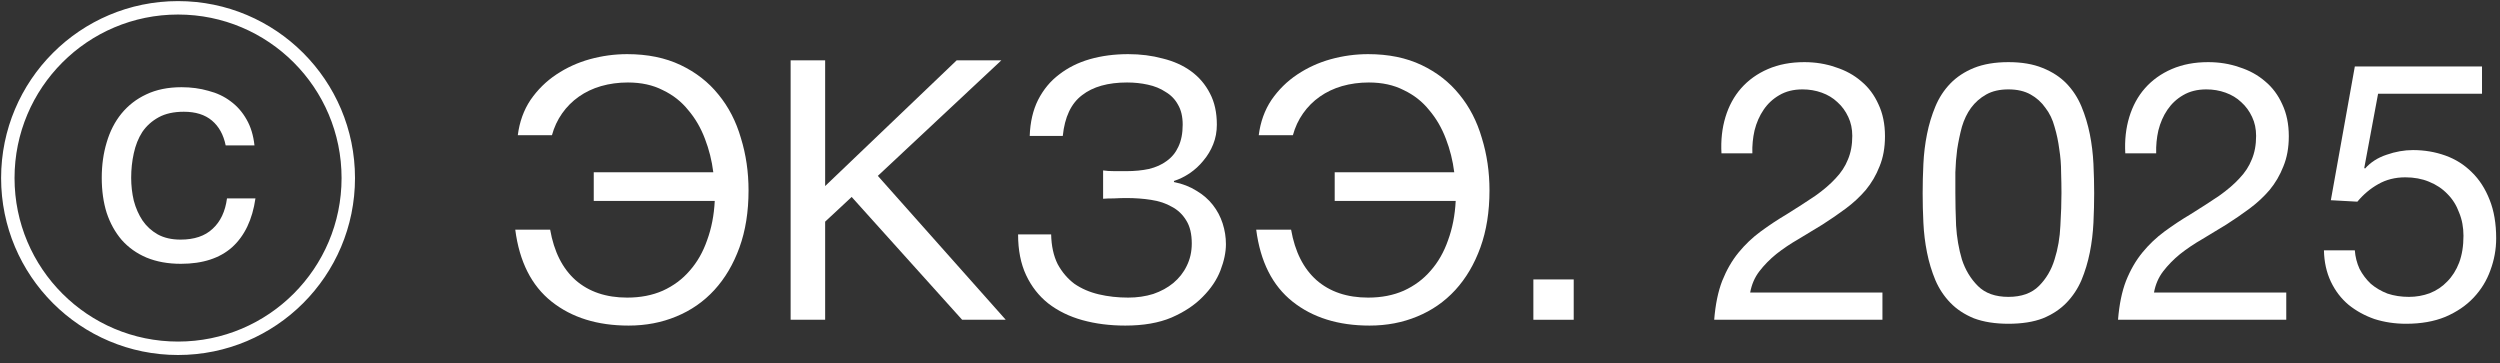
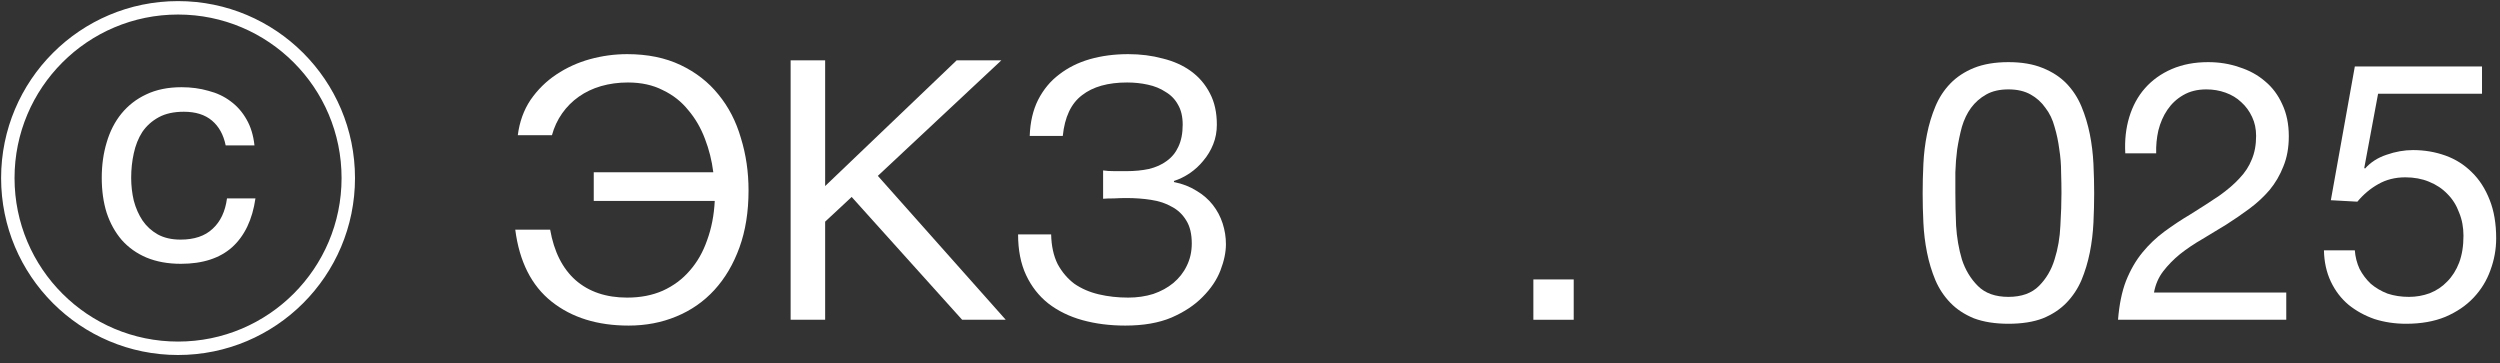
<svg xmlns="http://www.w3.org/2000/svg" width="172" height="25" viewBox="0 0 172 25" fill="none">
  <rect x="0" y="0" width="172" height="25" fill="#333333" stroke="none" />
  <path d="M43.25 22.4C41.1 22.4 39.334 21.85 37.95 20.75C36.567 19.65 35.733 18 35.45 15.8H37.85C38.117 17.316 38.7 18.475 39.6 19.275C40.517 20.075 41.7 20.475 43.15 20.475C44.067 20.475 44.883 20.316 45.6 20C46.334 19.666 46.95 19.208 47.45 18.625C47.967 18.041 48.367 17.341 48.65 16.525C48.95 15.708 49.125 14.808 49.175 13.825H40.85V11.85H49.075C48.975 11.05 48.783 10.283 48.5 9.55C48.217 8.8 47.834 8.141 47.35 7.575C46.883 6.991 46.3 6.533 45.6 6.2C44.917 5.85 44.117 5.675 43.2 5.675C42.55 5.675 41.934 5.758 41.35 5.925C40.783 6.091 40.275 6.333 39.825 6.65C39.375 6.966 38.992 7.35 38.675 7.8C38.358 8.25 38.125 8.75 37.975 9.3H35.625C35.742 8.383 36.033 7.575 36.5 6.875C36.983 6.175 37.575 5.591 38.275 5.125C38.975 4.658 39.742 4.308 40.575 4.075C41.425 3.841 42.283 3.725 43.15 3.725C44.55 3.725 45.775 3.975 46.825 4.475C47.875 4.975 48.742 5.65 49.425 6.5C50.125 7.35 50.642 8.35 50.975 9.5C51.325 10.633 51.5 11.833 51.5 13.1C51.5 14.566 51.292 15.875 50.875 17.025C50.459 18.175 49.883 19.15 49.15 19.95C48.417 20.75 47.542 21.358 46.525 21.775C45.525 22.191 44.434 22.4 43.25 22.4Z" fill="white" />
  <path d="M54.395 4.15H56.77V12.8L65.82 4.15H68.894L60.395 12.1L69.195 22H66.195L58.594 13.55L56.77 15.25V22H54.395V4.15Z" fill="white" />
  <path d="M77.419 22.4C76.353 22.4 75.369 22.275 74.469 22.025C73.569 21.775 72.786 21.391 72.119 20.875C71.469 20.358 70.961 19.708 70.594 18.925C70.228 18.141 70.044 17.208 70.044 16.125H72.319C72.336 16.925 72.486 17.608 72.769 18.175C73.069 18.725 73.453 19.175 73.919 19.525C74.403 19.858 74.961 20.1 75.594 20.25C76.228 20.4 76.903 20.475 77.619 20.475C78.236 20.475 78.811 20.391 79.344 20.225C79.878 20.041 80.336 19.791 80.719 19.475C81.119 19.141 81.428 18.75 81.644 18.3C81.878 17.833 81.994 17.316 81.994 16.75C81.994 16.1 81.869 15.575 81.619 15.175C81.369 14.758 81.036 14.441 80.619 14.225C80.219 13.991 79.744 13.833 79.194 13.75C78.661 13.666 78.094 13.625 77.494 13.625C77.244 13.625 76.961 13.633 76.644 13.65C76.328 13.65 76.078 13.658 75.894 13.675V11.725C76.094 11.758 76.361 11.775 76.694 11.775C77.028 11.775 77.294 11.775 77.494 11.775C78.061 11.775 78.578 11.725 79.044 11.625C79.528 11.508 79.936 11.325 80.269 11.075C80.619 10.825 80.886 10.5 81.069 10.1C81.269 9.683 81.369 9.175 81.369 8.575C81.369 8.025 81.261 7.566 81.044 7.2C80.844 6.833 80.561 6.541 80.194 6.325C79.844 6.091 79.436 5.925 78.969 5.825C78.519 5.725 78.044 5.675 77.544 5.675C76.228 5.675 75.194 5.966 74.444 6.55C73.694 7.116 73.253 8.05 73.119 9.35H70.844C70.878 8.4 71.069 7.575 71.419 6.875C71.786 6.158 72.269 5.575 72.869 5.125C73.469 4.658 74.169 4.308 74.969 4.075C75.786 3.841 76.669 3.725 77.619 3.725C78.469 3.725 79.261 3.825 79.994 4.025C80.744 4.208 81.394 4.5 81.944 4.9C82.494 5.3 82.928 5.808 83.244 6.425C83.561 7.025 83.719 7.741 83.719 8.575C83.719 9.058 83.636 9.508 83.469 9.925C83.303 10.341 83.078 10.716 82.794 11.05C82.528 11.383 82.211 11.675 81.844 11.925C81.494 12.158 81.136 12.333 80.769 12.45V12.525C81.353 12.641 81.869 12.841 82.319 13.125C82.769 13.391 83.144 13.716 83.444 14.1C83.744 14.483 83.969 14.908 84.119 15.375C84.269 15.841 84.344 16.316 84.344 16.8C84.344 17.35 84.219 17.95 83.969 18.6C83.719 19.25 83.311 19.858 82.744 20.425C82.194 20.991 81.478 21.466 80.594 21.85C79.728 22.216 78.669 22.4 77.419 22.4Z" fill="white" />
-   <path d="M94.227 22.4C92.077 22.4 90.31 21.85 88.927 20.75C87.543 19.65 86.71 18 86.427 15.8H88.827C89.093 17.316 89.677 18.475 90.577 19.275C91.493 20.075 92.677 20.475 94.127 20.475C95.043 20.475 95.86 20.316 96.577 20C97.31 19.666 97.927 19.208 98.427 18.625C98.943 18.041 99.343 17.341 99.627 16.525C99.927 15.708 100.102 14.808 100.152 13.825H91.827V11.85H100.052C99.952 11.05 99.76 10.283 99.477 9.55C99.193 8.8 98.81 8.141 98.327 7.575C97.86 6.991 97.277 6.533 96.577 6.2C95.893 5.85 95.093 5.675 94.177 5.675C93.527 5.675 92.91 5.758 92.327 5.925C91.76 6.091 91.252 6.333 90.802 6.65C90.352 6.966 89.968 7.35 89.652 7.8C89.335 8.25 89.102 8.75 88.952 9.3H86.602C86.718 8.383 87.01 7.575 87.477 6.875C87.96 6.175 88.552 5.591 89.252 5.125C89.952 4.658 90.718 4.308 91.552 4.075C92.402 3.841 93.26 3.725 94.127 3.725C95.527 3.725 96.752 3.975 97.802 4.475C98.852 4.975 99.718 5.65 100.402 6.5C101.102 7.35 101.618 8.35 101.952 9.5C102.302 10.633 102.477 11.833 102.477 13.1C102.477 14.566 102.268 15.875 101.852 17.025C101.435 18.175 100.86 19.15 100.127 19.95C99.393 20.75 98.518 21.358 97.502 21.775C96.502 22.191 95.41 22.4 94.227 22.4Z" fill="white" />
  <path d="M105.496 19.225H108.271V22H105.496V19.225Z" fill="white" />
-   <path d="M118.437 10.55C118.387 9.65 118.479 8.816 118.712 8.05C118.945 7.283 119.304 6.625 119.787 6.075C120.287 5.508 120.904 5.066 121.637 4.75C122.37 4.433 123.204 4.275 124.137 4.275C124.904 4.275 125.62 4.391 126.287 4.625C126.97 4.841 127.562 5.166 128.062 5.6C128.562 6.016 128.954 6.541 129.237 7.175C129.537 7.808 129.687 8.541 129.687 9.375C129.687 10.158 129.562 10.85 129.312 11.45C129.079 12.05 128.762 12.591 128.362 13.075C127.962 13.541 127.504 13.966 126.987 14.35C126.47 14.733 125.937 15.1 125.387 15.45C124.837 15.783 124.287 16.116 123.737 16.45C123.187 16.766 122.679 17.108 122.212 17.475C121.762 17.841 121.37 18.241 121.037 18.675C120.72 19.091 120.512 19.575 120.412 20.125H129.512V22H117.937C118.02 20.95 118.204 20.058 118.487 19.325C118.787 18.575 119.162 17.925 119.612 17.375C120.062 16.825 120.57 16.341 121.137 15.925C121.704 15.508 122.295 15.116 122.912 14.75C123.662 14.283 124.32 13.858 124.887 13.475C125.454 13.075 125.92 12.675 126.287 12.275C126.67 11.875 126.954 11.441 127.137 10.975C127.337 10.508 127.437 9.966 127.437 9.35C127.437 8.866 127.345 8.433 127.162 8.05C126.979 7.65 126.729 7.308 126.412 7.025C126.112 6.741 125.754 6.525 125.337 6.375C124.92 6.225 124.479 6.15 124.012 6.15C123.395 6.15 122.862 6.283 122.412 6.55C121.979 6.8 121.62 7.133 121.337 7.55C121.054 7.966 120.845 8.441 120.712 8.975C120.595 9.491 120.545 10.016 120.562 10.55H118.437Z" fill="white" />
  <path d="M134.529 13.275C134.529 13.941 134.545 14.691 134.579 15.525C134.629 16.341 134.762 17.116 134.979 17.85C135.212 18.566 135.579 19.175 136.079 19.675C136.579 20.175 137.279 20.425 138.179 20.425C139.079 20.425 139.779 20.175 140.279 19.675C140.779 19.175 141.137 18.566 141.354 17.85C141.587 17.116 141.72 16.341 141.754 15.525C141.804 14.691 141.829 13.941 141.829 13.275C141.829 12.841 141.82 12.366 141.804 11.85C141.804 11.316 141.762 10.791 141.679 10.275C141.612 9.741 141.504 9.225 141.354 8.725C141.22 8.225 141.012 7.791 140.729 7.425C140.462 7.041 140.12 6.733 139.704 6.5C139.287 6.266 138.779 6.15 138.179 6.15C137.579 6.15 137.07 6.266 136.654 6.5C136.237 6.733 135.887 7.041 135.604 7.425C135.337 7.791 135.129 8.225 134.979 8.725C134.845 9.225 134.737 9.741 134.654 10.275C134.587 10.791 134.545 11.316 134.529 11.85C134.529 12.366 134.529 12.841 134.529 13.275ZM132.279 13.3C132.279 12.65 132.295 11.975 132.329 11.275C132.362 10.575 132.445 9.891 132.579 9.225C132.712 8.558 132.904 7.925 133.154 7.325C133.404 6.725 133.745 6.2 134.179 5.75C134.612 5.3 135.154 4.941 135.804 4.675C136.47 4.408 137.262 4.275 138.179 4.275C139.095 4.275 139.879 4.408 140.529 4.675C141.195 4.941 141.745 5.3 142.179 5.75C142.612 6.2 142.954 6.725 143.204 7.325C143.454 7.925 143.645 8.558 143.779 9.225C143.912 9.891 143.995 10.575 144.029 11.275C144.062 11.975 144.079 12.65 144.079 13.3C144.079 13.95 144.062 14.625 144.029 15.325C143.995 16.025 143.912 16.708 143.779 17.375C143.645 18.041 143.454 18.675 143.204 19.275C142.954 19.858 142.612 20.375 142.179 20.825C141.745 21.275 141.204 21.633 140.554 21.9C139.904 22.15 139.112 22.275 138.179 22.275C137.262 22.275 136.47 22.15 135.804 21.9C135.154 21.633 134.612 21.275 134.179 20.825C133.745 20.375 133.404 19.858 133.154 19.275C132.904 18.675 132.712 18.041 132.579 17.375C132.445 16.708 132.362 16.025 132.329 15.325C132.295 14.625 132.279 13.95 132.279 13.3Z" fill="white" />
  <path d="M146.22 10.55C146.17 9.65 146.262 8.816 146.495 8.05C146.729 7.283 147.087 6.625 147.57 6.075C148.07 5.508 148.687 5.066 149.42 4.75C150.154 4.433 150.987 4.275 151.92 4.275C152.687 4.275 153.404 4.391 154.07 4.625C154.754 4.841 155.345 5.166 155.845 5.6C156.345 6.016 156.737 6.541 157.02 7.175C157.32 7.808 157.47 8.541 157.47 9.375C157.47 10.158 157.345 10.85 157.095 11.45C156.862 12.05 156.545 12.591 156.145 13.075C155.745 13.541 155.287 13.966 154.77 14.35C154.254 14.733 153.72 15.1 153.17 15.45C152.62 15.783 152.07 16.116 151.52 16.45C150.97 16.766 150.462 17.108 149.995 17.475C149.545 17.841 149.154 18.241 148.82 18.675C148.504 19.091 148.295 19.575 148.195 20.125H157.295V22H145.72C145.804 20.95 145.987 20.058 146.27 19.325C146.57 18.575 146.945 17.925 147.395 17.375C147.845 16.825 148.354 16.341 148.92 15.925C149.487 15.508 150.079 15.116 150.695 14.75C151.445 14.283 152.104 13.858 152.67 13.475C153.237 13.075 153.704 12.675 154.07 12.275C154.454 11.875 154.737 11.441 154.92 10.975C155.12 10.508 155.22 9.966 155.22 9.35C155.22 8.866 155.129 8.433 154.945 8.05C154.762 7.65 154.512 7.308 154.195 7.025C153.895 6.741 153.537 6.525 153.12 6.375C152.704 6.225 152.262 6.15 151.795 6.15C151.179 6.15 150.645 6.283 150.195 6.55C149.762 6.8 149.404 7.133 149.12 7.55C148.837 7.966 148.629 8.441 148.495 8.975C148.379 9.491 148.329 10.016 148.345 10.55H146.22Z" fill="white" />
  <path d="M170.762 6.45H163.612L162.662 11.55L162.712 11.6C163.095 11.166 163.587 10.85 164.187 10.65C164.804 10.433 165.412 10.325 166.012 10.325C166.795 10.325 167.537 10.45 168.237 10.7C168.937 10.95 169.545 11.333 170.062 11.85C170.579 12.35 170.987 12.983 171.287 13.75C171.587 14.5 171.737 15.383 171.737 16.4C171.737 17.15 171.604 17.883 171.337 18.6C171.087 19.3 170.704 19.925 170.187 20.475C169.67 21.025 169.02 21.466 168.237 21.8C167.47 22.116 166.57 22.275 165.537 22.275C164.77 22.275 164.045 22.166 163.362 21.95C162.695 21.716 162.104 21.391 161.587 20.975C161.07 20.541 160.662 20.008 160.362 19.375C160.062 18.741 159.904 18.025 159.887 17.225H162.012C162.045 17.675 162.154 18.1 162.337 18.5C162.537 18.883 162.795 19.225 163.112 19.525C163.445 19.808 163.829 20.033 164.262 20.2C164.712 20.35 165.204 20.425 165.737 20.425C166.237 20.425 166.712 20.341 167.162 20.175C167.629 19.991 168.029 19.725 168.362 19.375C168.712 19.025 168.987 18.591 169.187 18.075C169.387 17.541 169.487 16.925 169.487 16.225C169.487 15.641 169.387 15.108 169.187 14.625C169.004 14.125 168.737 13.7 168.387 13.35C168.037 12.983 167.612 12.7 167.112 12.5C166.629 12.3 166.087 12.2 165.487 12.2C164.787 12.2 164.162 12.358 163.612 12.675C163.079 12.975 162.604 13.375 162.187 13.875L160.362 13.775L162.012 4.575H170.762V6.45Z" fill="white" />
  <path d="M12.445 18.15C11.56 18.15 10.773 18.008 10.082 17.723C9.408 17.438 8.838 17.032 8.373 16.508C7.923 15.982 7.577 15.36 7.338 14.64C7.112 13.92 7 13.117 7 12.232C7 11.363 7.112 10.553 7.338 9.803C7.562 9.037 7.9 8.377 8.35 7.822C8.815 7.253 9.385 6.81 10.06 6.495C10.75 6.165 11.56 6 12.49 6C13.15 6 13.765 6.082 14.335 6.247C14.92 6.397 15.43 6.638 15.865 6.968C16.315 7.298 16.683 7.718 16.968 8.227C17.253 8.723 17.433 9.315 17.508 10.005H15.527C15.377 9.27 15.062 8.7 14.582 8.295C14.102 7.89 13.457 7.688 12.648 7.688C11.957 7.688 11.38 7.815 10.915 8.07C10.45 8.325 10.075 8.662 9.79 9.082C9.52 9.502 9.325 9.99 9.205 10.545C9.085 11.085 9.025 11.648 9.025 12.232C9.025 12.773 9.085 13.297 9.205 13.807C9.34 14.318 9.543 14.775 9.812 15.18C10.082 15.57 10.428 15.885 10.848 16.125C11.283 16.365 11.807 16.485 12.422 16.485C13.367 16.485 14.102 16.238 14.627 15.742C15.168 15.248 15.498 14.55 15.617 13.65H17.575C17.365 15.105 16.832 16.223 15.977 17.003C15.123 17.767 13.945 18.15 12.445 18.15Z" fill="white" />
  <circle cx="12.25" cy="12.25" r="11.712" stroke="white" stroke-width="0.924" />
</svg>